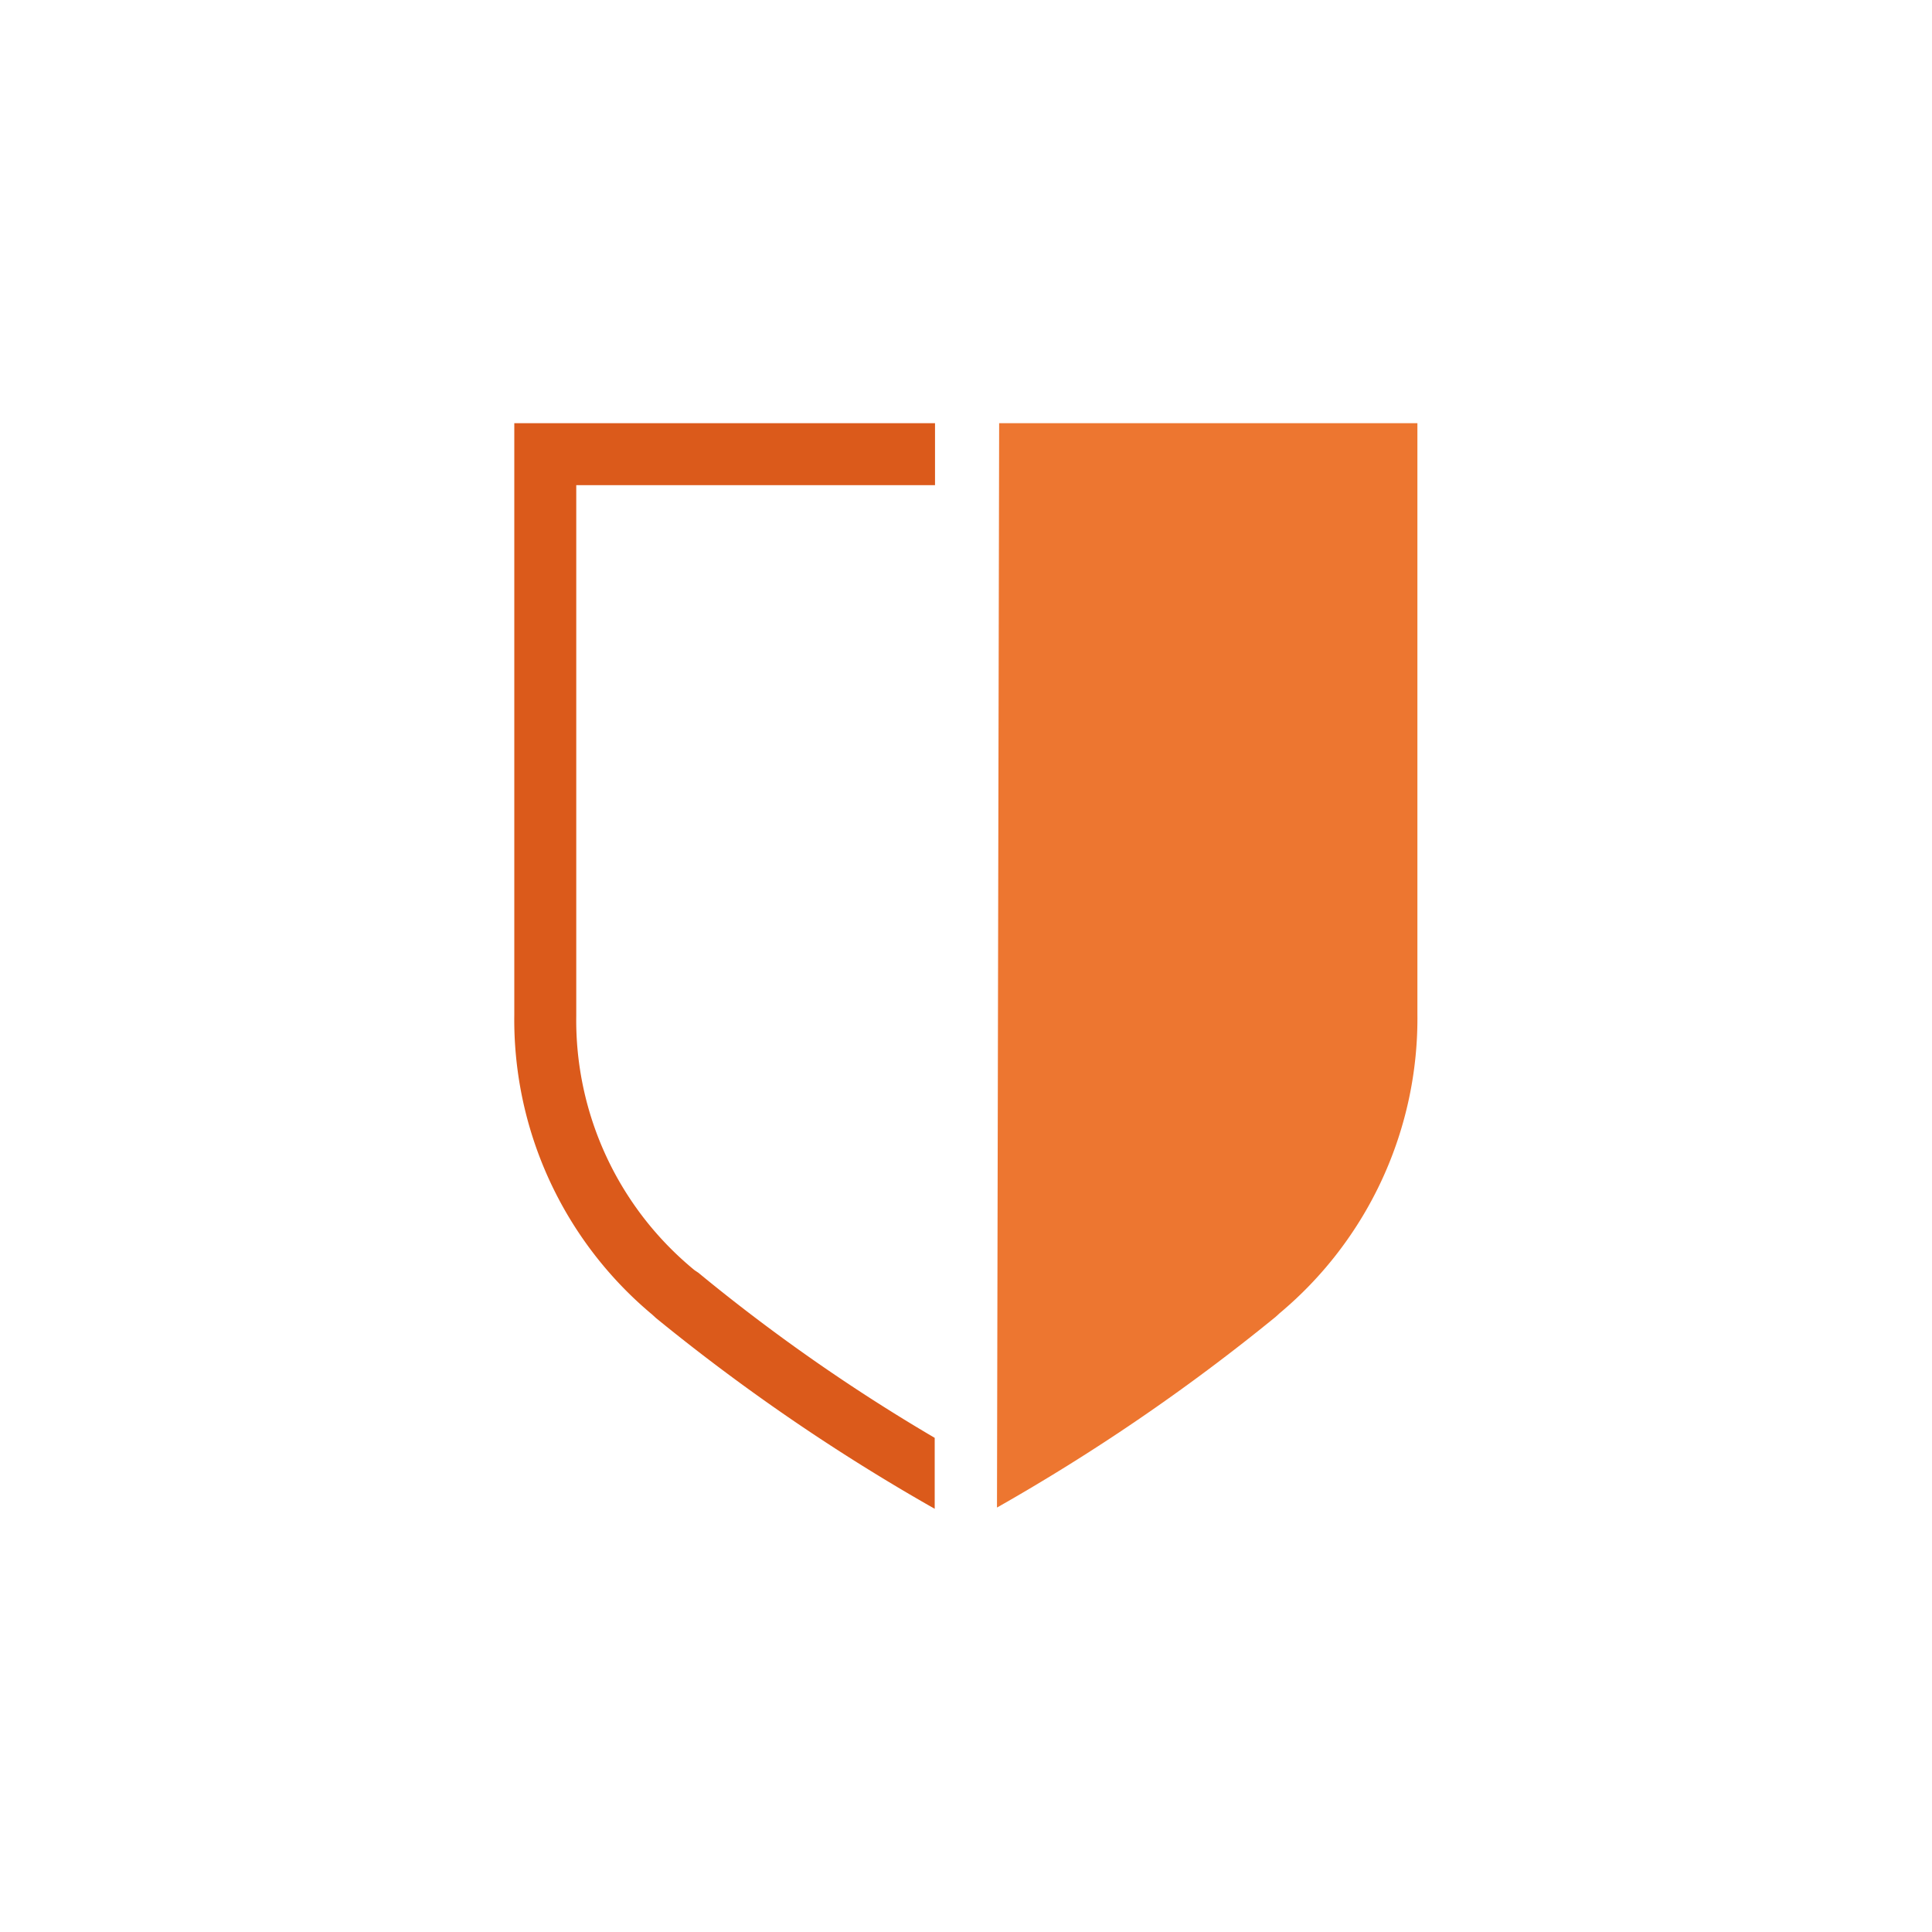
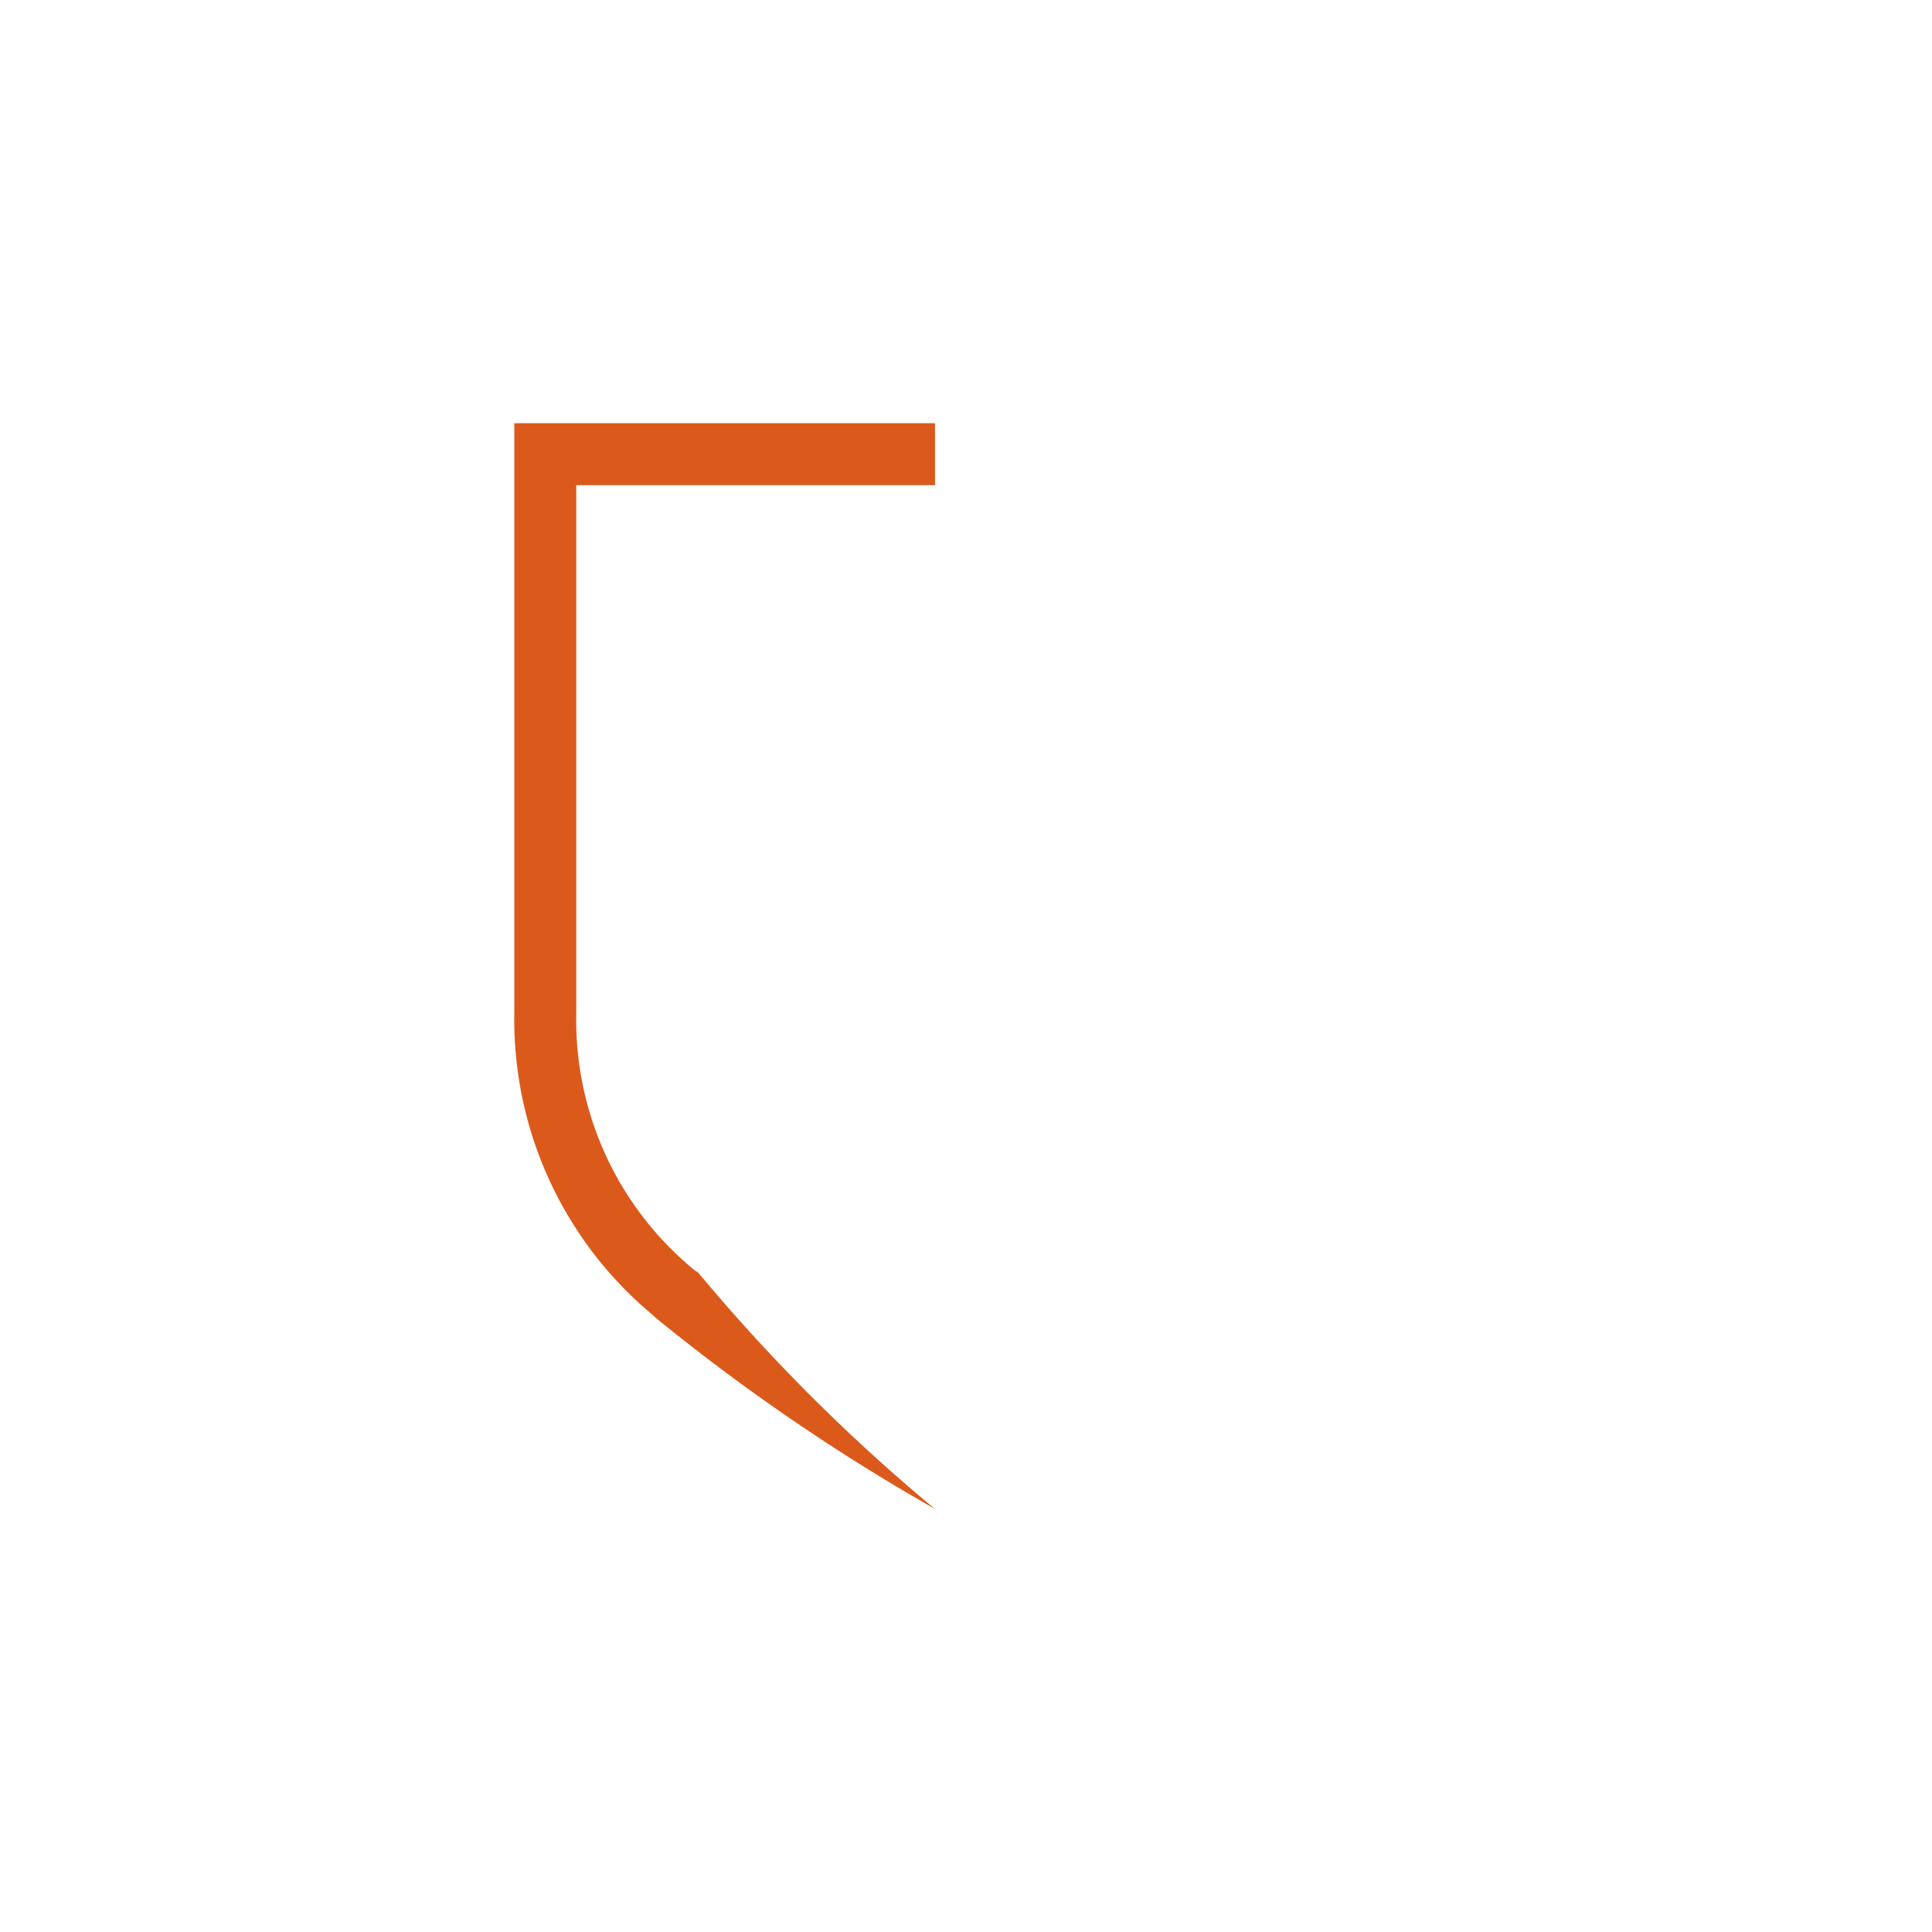
<svg xmlns="http://www.w3.org/2000/svg" id="Warstwa_1" data-name="Warstwa 1" viewBox="0 0 62.36 62.36">
  <defs>
    <style>.cls-1{fill:#db5a1b;}.cls-2{fill:#ed7630;}</style>
  </defs>
  <title>ikonki_moduły_obszary</title>
-   <path class="cls-1" d="M22.54,41.08,22.42,41a10.43,10.43,0,0,1-3.82-8.21V15.66H30.18v-2H16.6v19.1a12.4,12.4,0,0,0,4.45,9.67l.12.11a64.69,64.69,0,0,0,9,6.16V46.41A58.86,58.86,0,0,1,22.54,41.08Z" />
-   <path class="cls-2" d="M32.25,13.66l-.07,35a64.69,64.69,0,0,0,9-6.16l.12-.11a12.4,12.4,0,0,0,4.45-9.67V13.66Z" />
+   <path class="cls-1" d="M22.54,41.08,22.42,41a10.43,10.43,0,0,1-3.82-8.21V15.66H30.18v-2H16.6v19.1a12.4,12.4,0,0,0,4.45,9.67l.12.11a64.69,64.69,0,0,0,9,6.16A58.86,58.86,0,0,1,22.54,41.08Z" />
</svg>